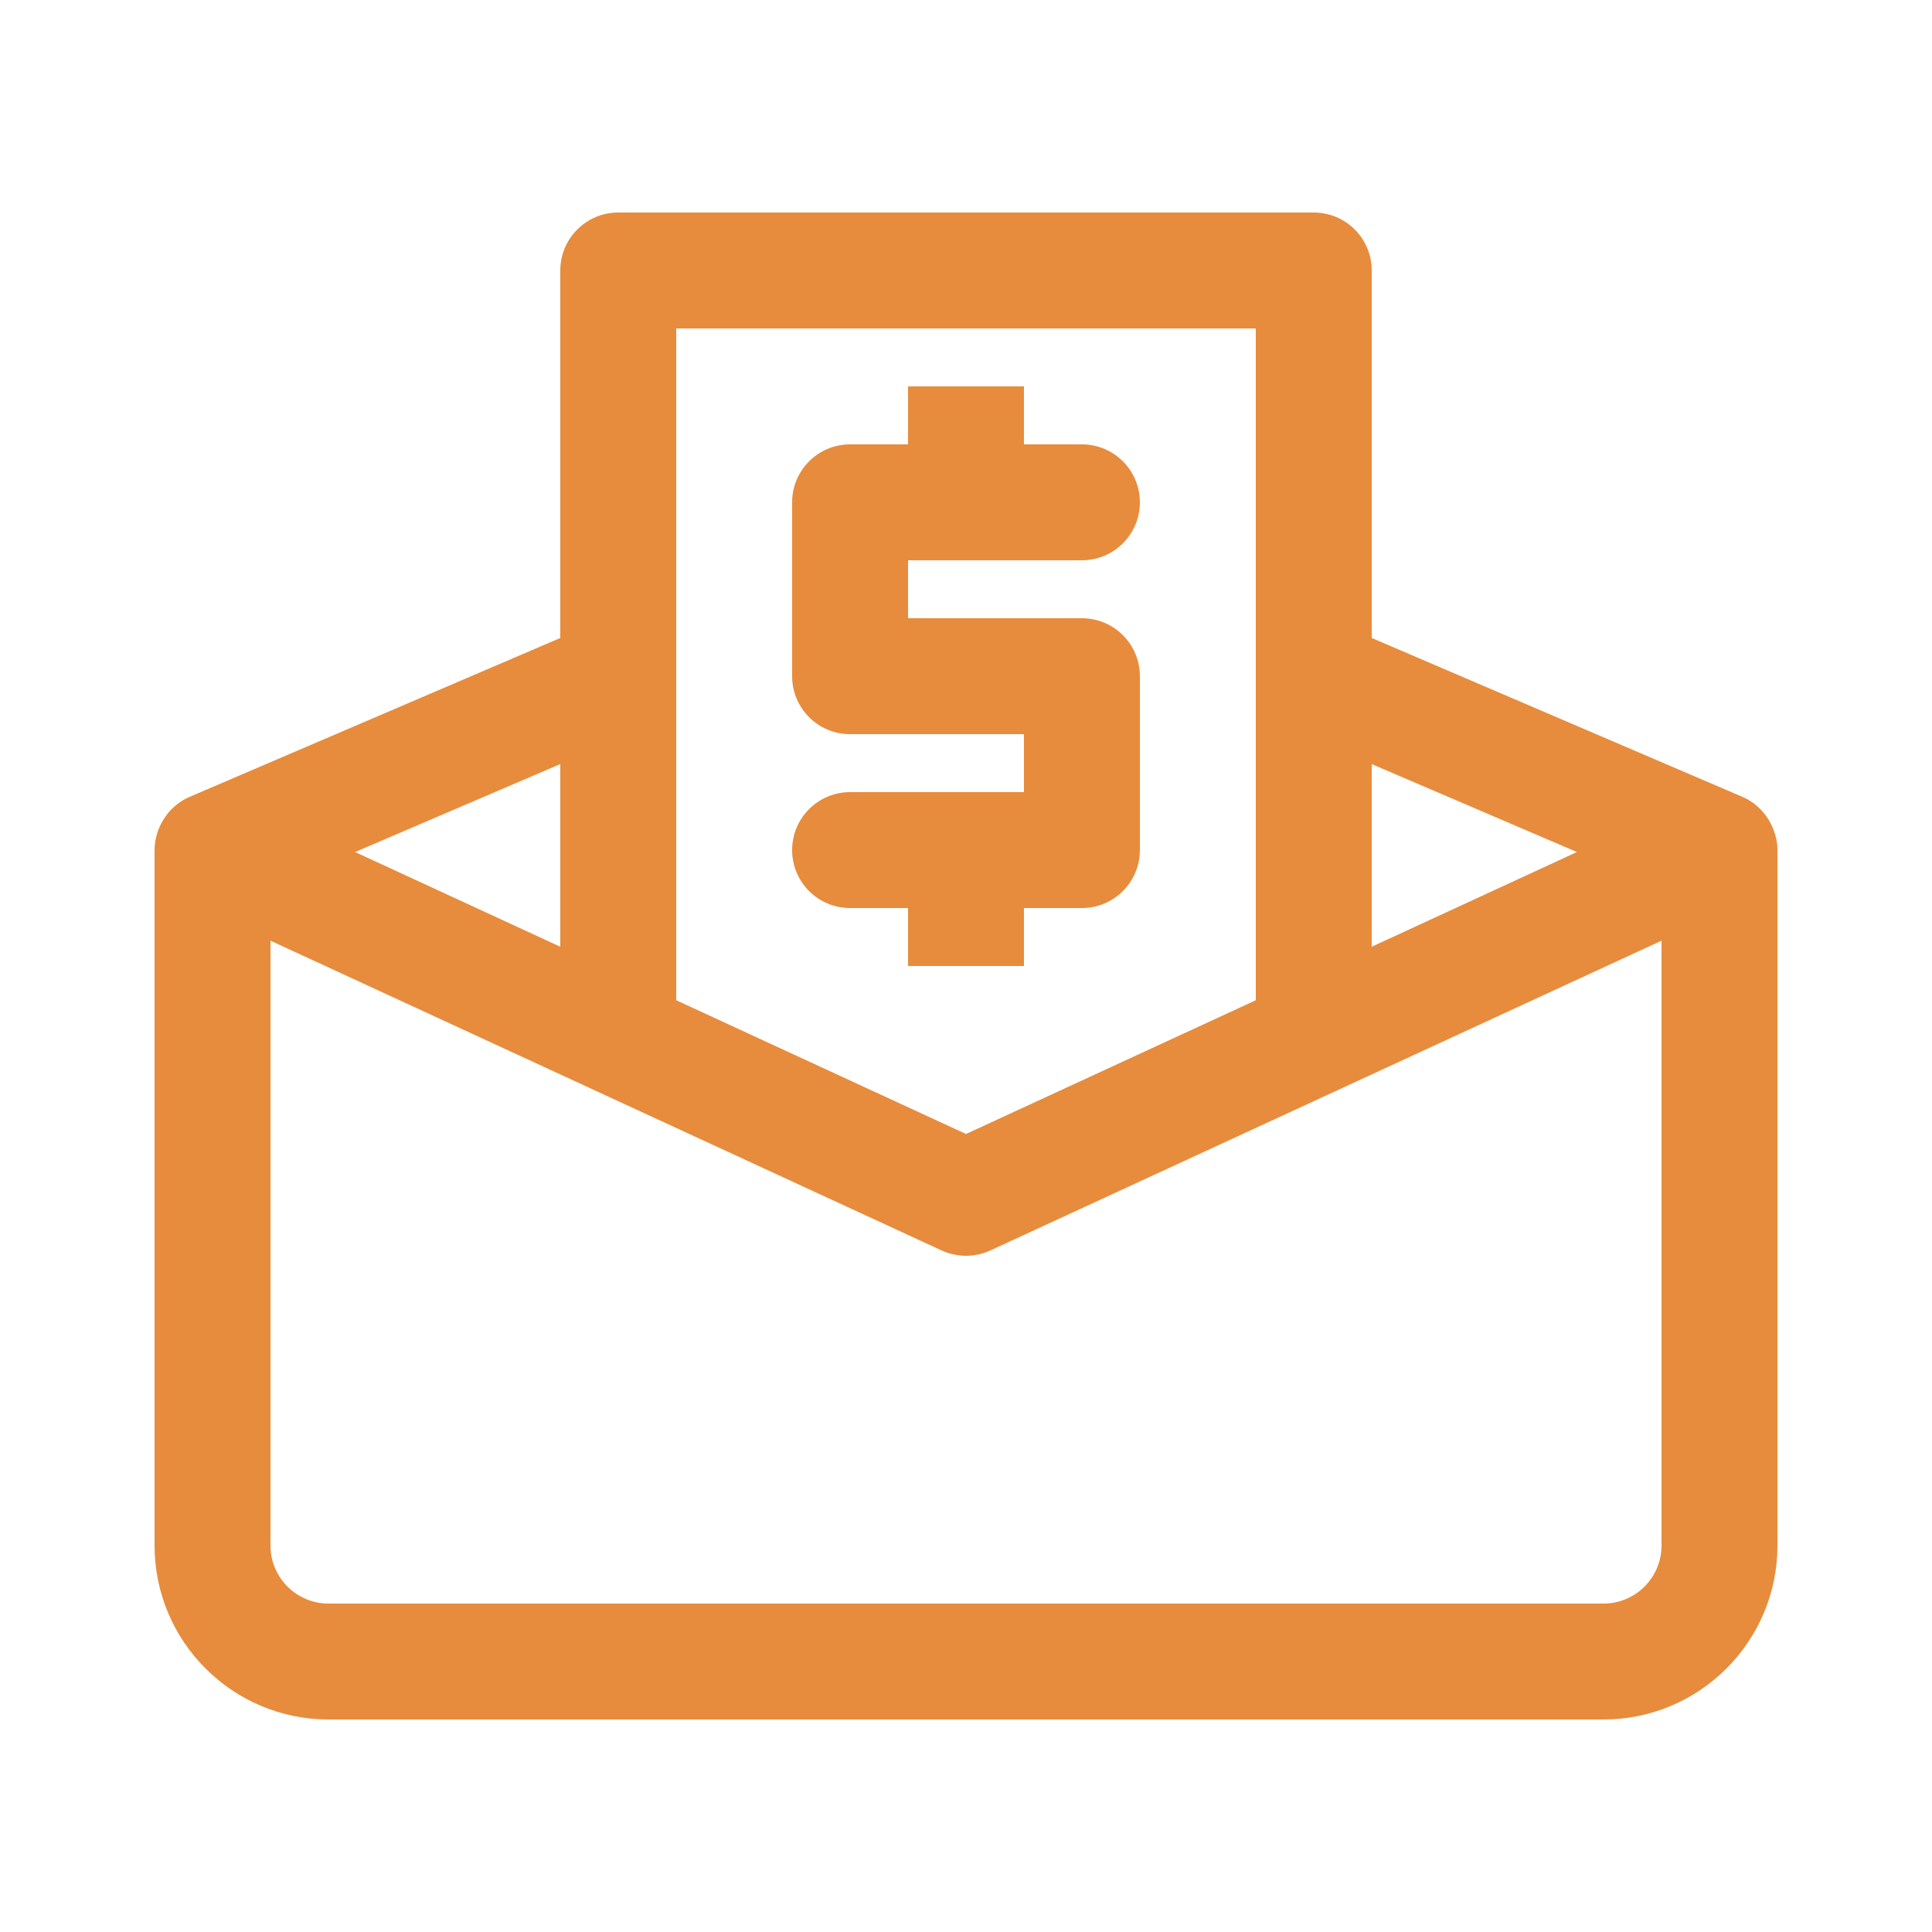
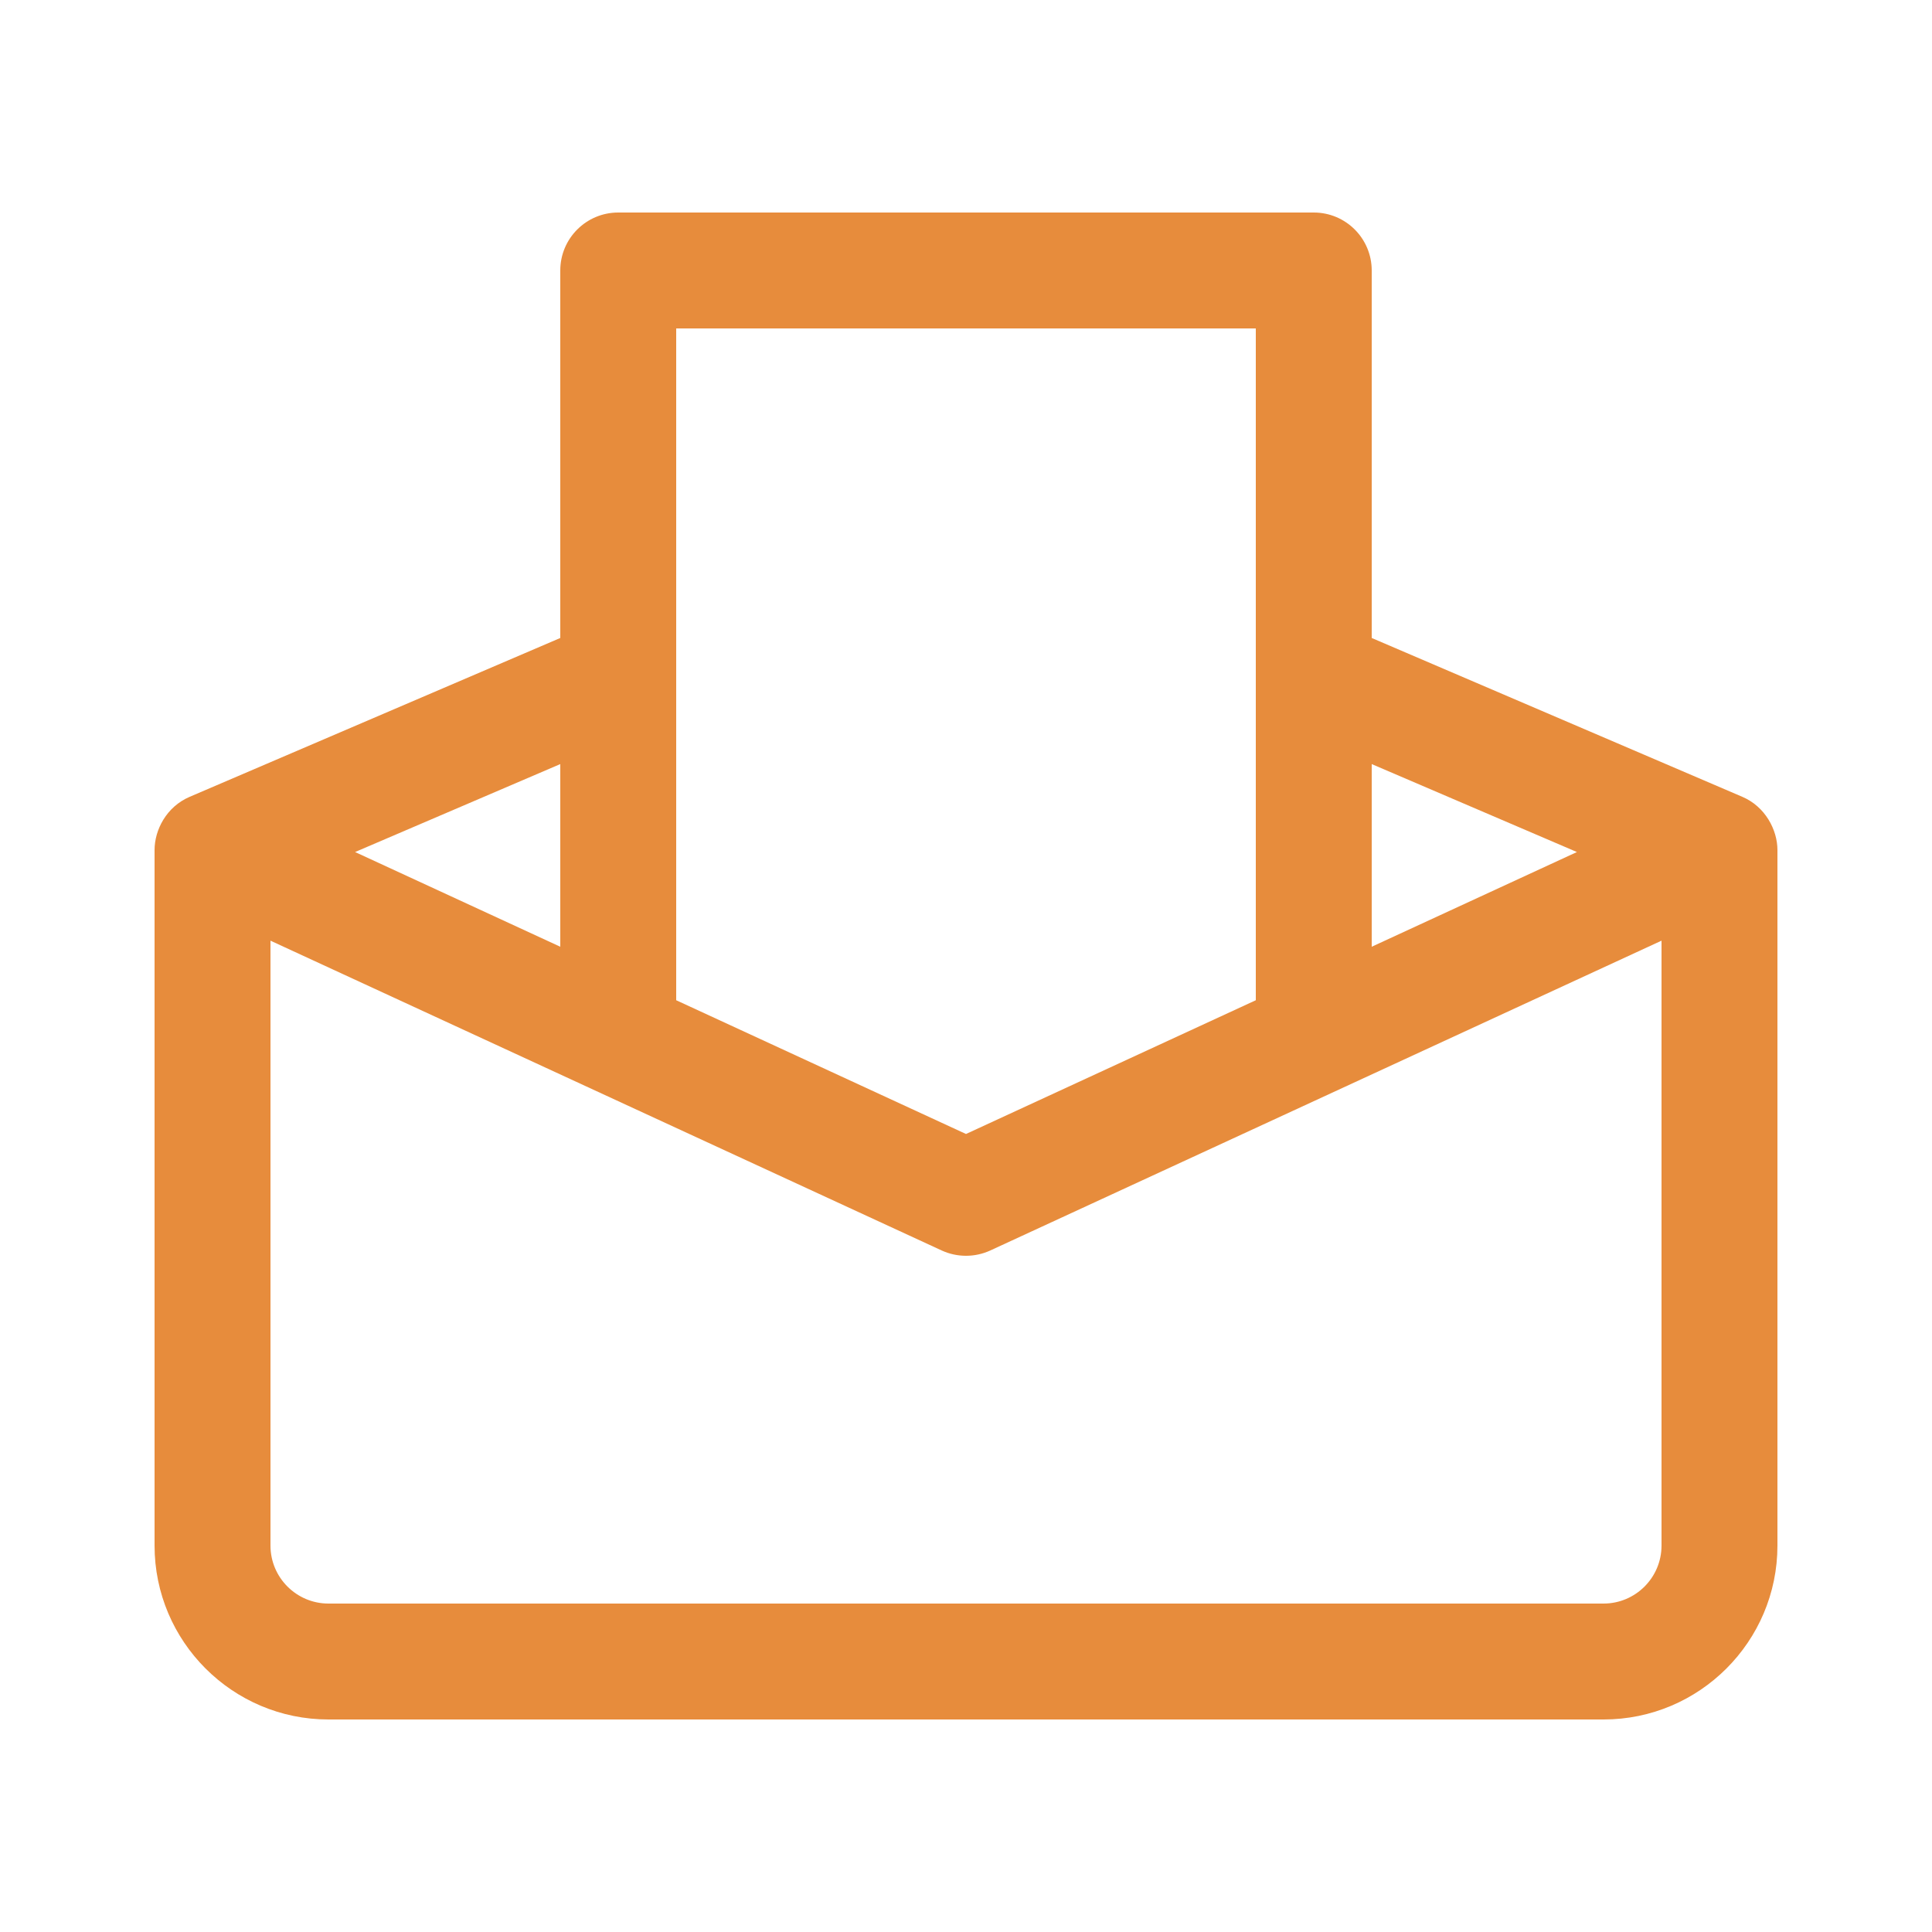
<svg xmlns="http://www.w3.org/2000/svg" height="100px" width="100px" fill="#e78c3c" x="0px" y="0px" viewBox="0 0 100 100" xml:space="preserve">
-   <path d="M53,41v-3h-9c-1.657,0-3-1.343-3-3v-9c0-1.657,1.343-3,3-3h3v-3h6v3h3c1.657,0,3,1.343,3,3s-1.343,3-3,3h-9  v3h9c1.657,0,3,1.343,3,3v9c0,1.657-1.343,3-3,3h-3v3h-6v-3h-3c-1.657,0-3-1.343-3-3s1.343-3,3-3H53z" />
  <path d="M92,44.014V44c0-1.056-0.64-2.256-1.818-2.757L71,33.022V14c0-1.657-1.343-3-3-3H32c-1.657,0-3,1.343-3,3  v19.022L9.818,41.243C8.614,41.759,8,42.955,8,44v0.014c0,0,0,0.003,0,0.004V80c0,4.963,4.037,9,9,9h66c4.963,0,9-4.037,9-9V44.017  C92,44.016,92,44.015,92,44.014z M81.621,44.101L71,49.003v-9.454L81.621,44.101z M65,17c0,20.524,0,21.005,0,34.772l-15,6.923  l-15-6.923C35,38.979,35,29.697,35,17H65z M29,49.003l-10.621-4.902L29,39.549V49.003z M86,80c0,1.654-1.346,3-3,3H17  c-1.654,0-3-1.346-3-3V48.689l34.743,16.036c0.797,0.366,1.717,0.366,2.514,0L86,48.689V80z" />
</svg>